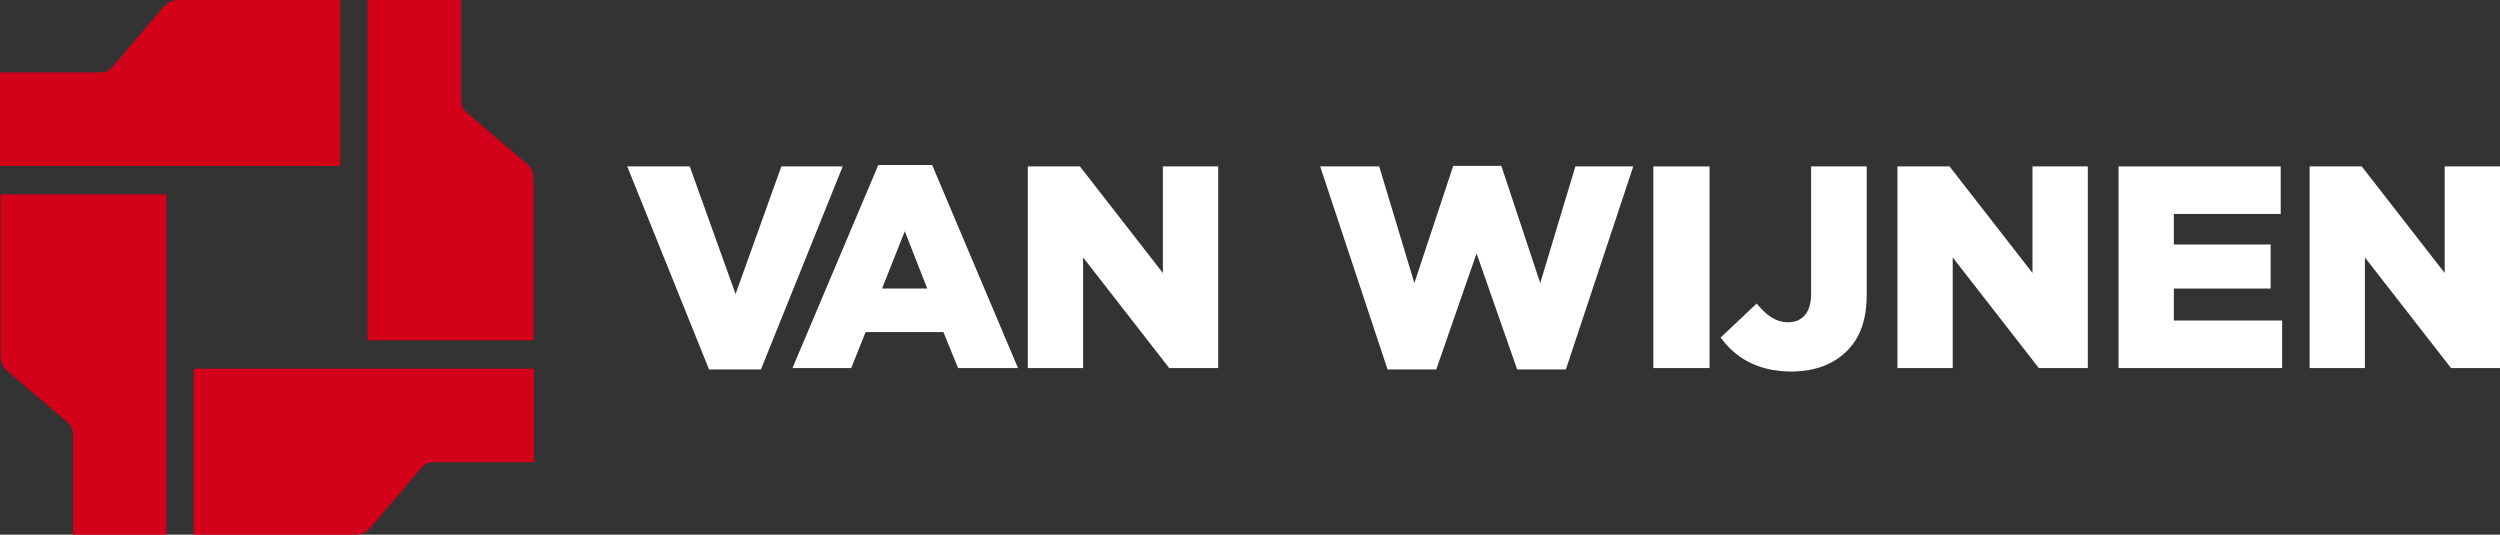
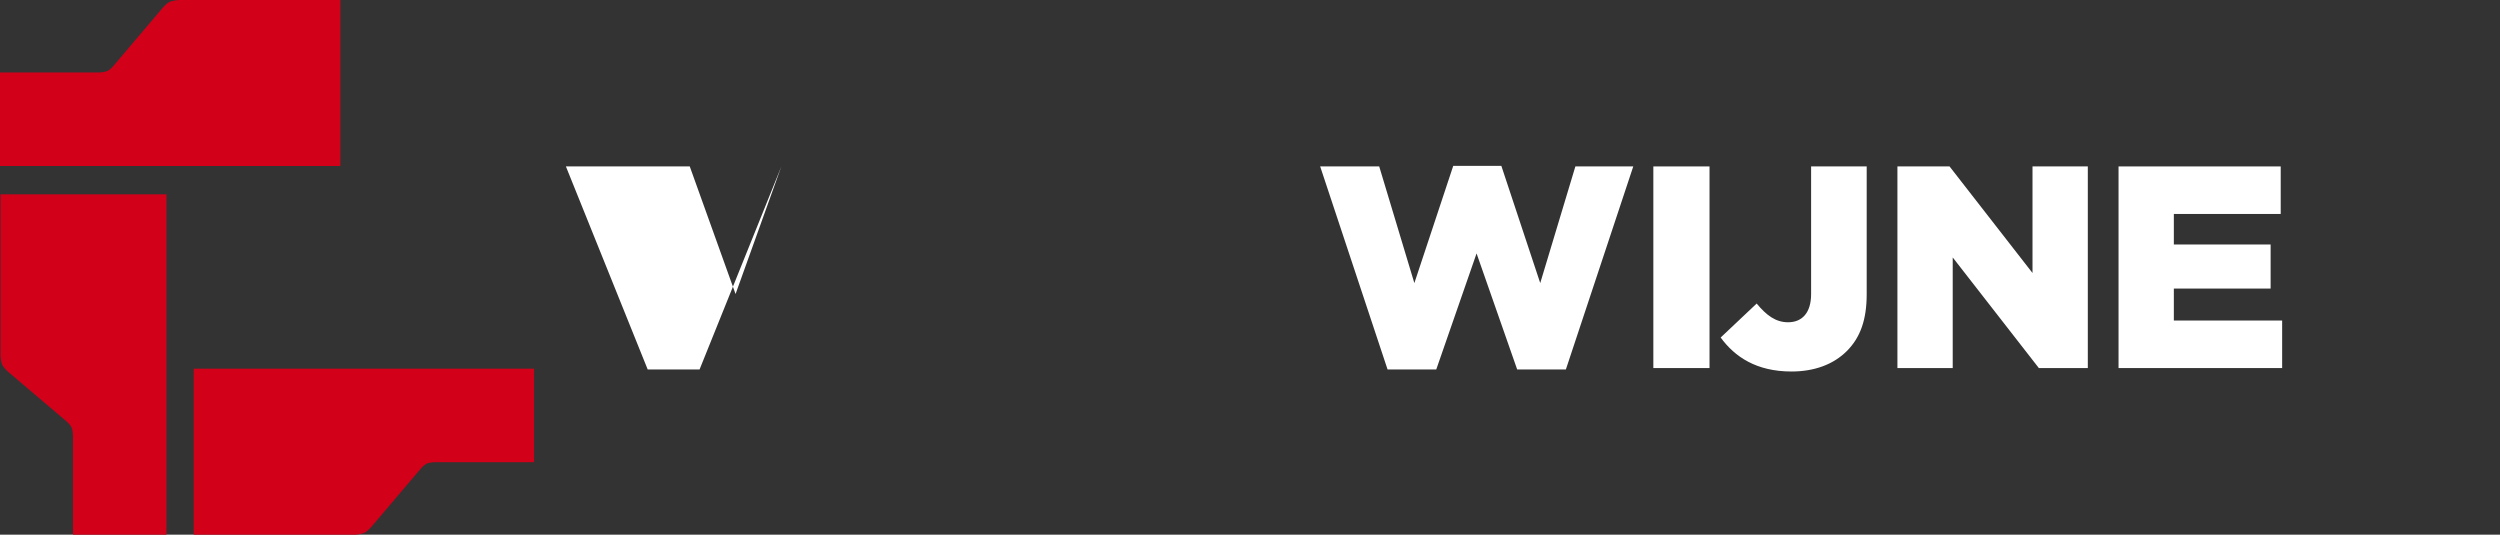
<svg xmlns="http://www.w3.org/2000/svg" id="Laag_1" width="640" height="136.873" version="1.1" viewBox="0 0 640 136.873">
  <rect x="0" y="0" width="640" height="136.873" fill="#333333" stroke="none" />
  <defs>
    <style>
      .st0 {
        fill: #d20019;
        fill-rule: evenodd;
      }

      .st1 {
        fill: #fff;
      }
    </style>
  </defs>
  <g>
    <path class="st0" d="M0,18.552v23.937h87.135V.005h-41.41s-1.474.087-2.297.482c-.974.47-2.062,1.851-2.062,1.851l-12.383,14.592s-.746.863-1.375,1.187c-.76.395-2.157.435-2.157.435H0Z" />
    <path class="st0" d="M18.675,136.873h23.941V49.742H.127v41.411s.09,1.468.481,2.294c.472.972,1.856,2.062,1.856,2.062l14.59,12.383s.862.751,1.191,1.379c.395.759.43,2.159.43,2.159v25.444Z" />
    <path class="st0" d="M136.722,118.321v-23.936H49.589v42.488h41.41s1.471-.09,2.295-.48c.976-.475,2.058-1.857,2.058-1.857l12.385-14.59s.751-.862,1.378-1.193c.76-.396,2.158-.432,2.158-.432h25.448Z" />
-     <path class="st0" d="M118.048,0h-23.941v87.133h42.489v-41.409s-.09-1.47-.487-2.295c-.467-.978-1.849-2.057-1.849-2.057l-14.591-12.388s-.861-.75-1.191-1.379c-.395-.759-.43-2.155-.43-2.155V0Z" />
  </g>
-   <path class="st1" d="M160.577,42.606h16.001l11.725,32.666,11.724-32.666h15.706l-20.941,51.984h-13.273l-20.942-51.984Z" />
-   <path class="st1" d="M224.843,42.238h13.789l21.974,51.986h-15.337l-3.761-9.217h-19.909l-3.687,9.217h-15.042l21.974-51.986ZM237.378,73.872l-5.752-14.675-5.825,14.675h11.577Z" />
-   <path class="st1" d="M263.117,42.606h13.346l21.236,27.283v-27.283h14.157v51.617h-12.535l-22.047-28.316v28.316h-14.157v-51.617Z" />
+   <path class="st1" d="M160.577,42.606h16.001l11.725,32.666,11.724-32.666l-20.941,51.984h-13.273l-20.942-51.984Z" />
  <path class="st1" d="M337.963,42.606h15.115l8.997,29.864,9.955-30.011h12.314l9.955,30.011,8.997-29.864h14.82l-17.255,51.984h-12.462l-10.397-29.715-10.323,29.715h-12.461l-17.255-51.984Z" />
  <path class="st1" d="M423.257,42.606h14.38v51.617h-14.38v-51.617Z" />
  <path class="st1" d="M440.489,86.406l9.219-8.701c2.505,3.025,4.866,4.794,8.036,4.794,3.612,0,5.9-2.433,5.9-7.227v-32.666h14.229v32.739c0,6.489-1.622,11.061-5.087,14.526-3.391,3.392-8.259,5.234-14.158,5.234-8.995,0-14.526-3.759-18.139-8.7Z" />
  <path class="st1" d="M485.74,42.606h13.345l21.237,27.283v-27.283h14.158v51.617h-12.536l-22.048-28.316v28.316h-14.156v-51.617Z" />
  <path class="st1" d="M542.347,42.606h41.514v12.167h-27.358v7.817h24.776v11.282h-24.776v8.184h27.726v12.167h-41.882v-51.617Z" />
-   <path class="st1" d="M591.261,42.606h13.345l21.236,27.283v-27.283h14.158v51.617h-12.534l-22.047-28.316v28.316h-14.158v-51.617Z" />
</svg>